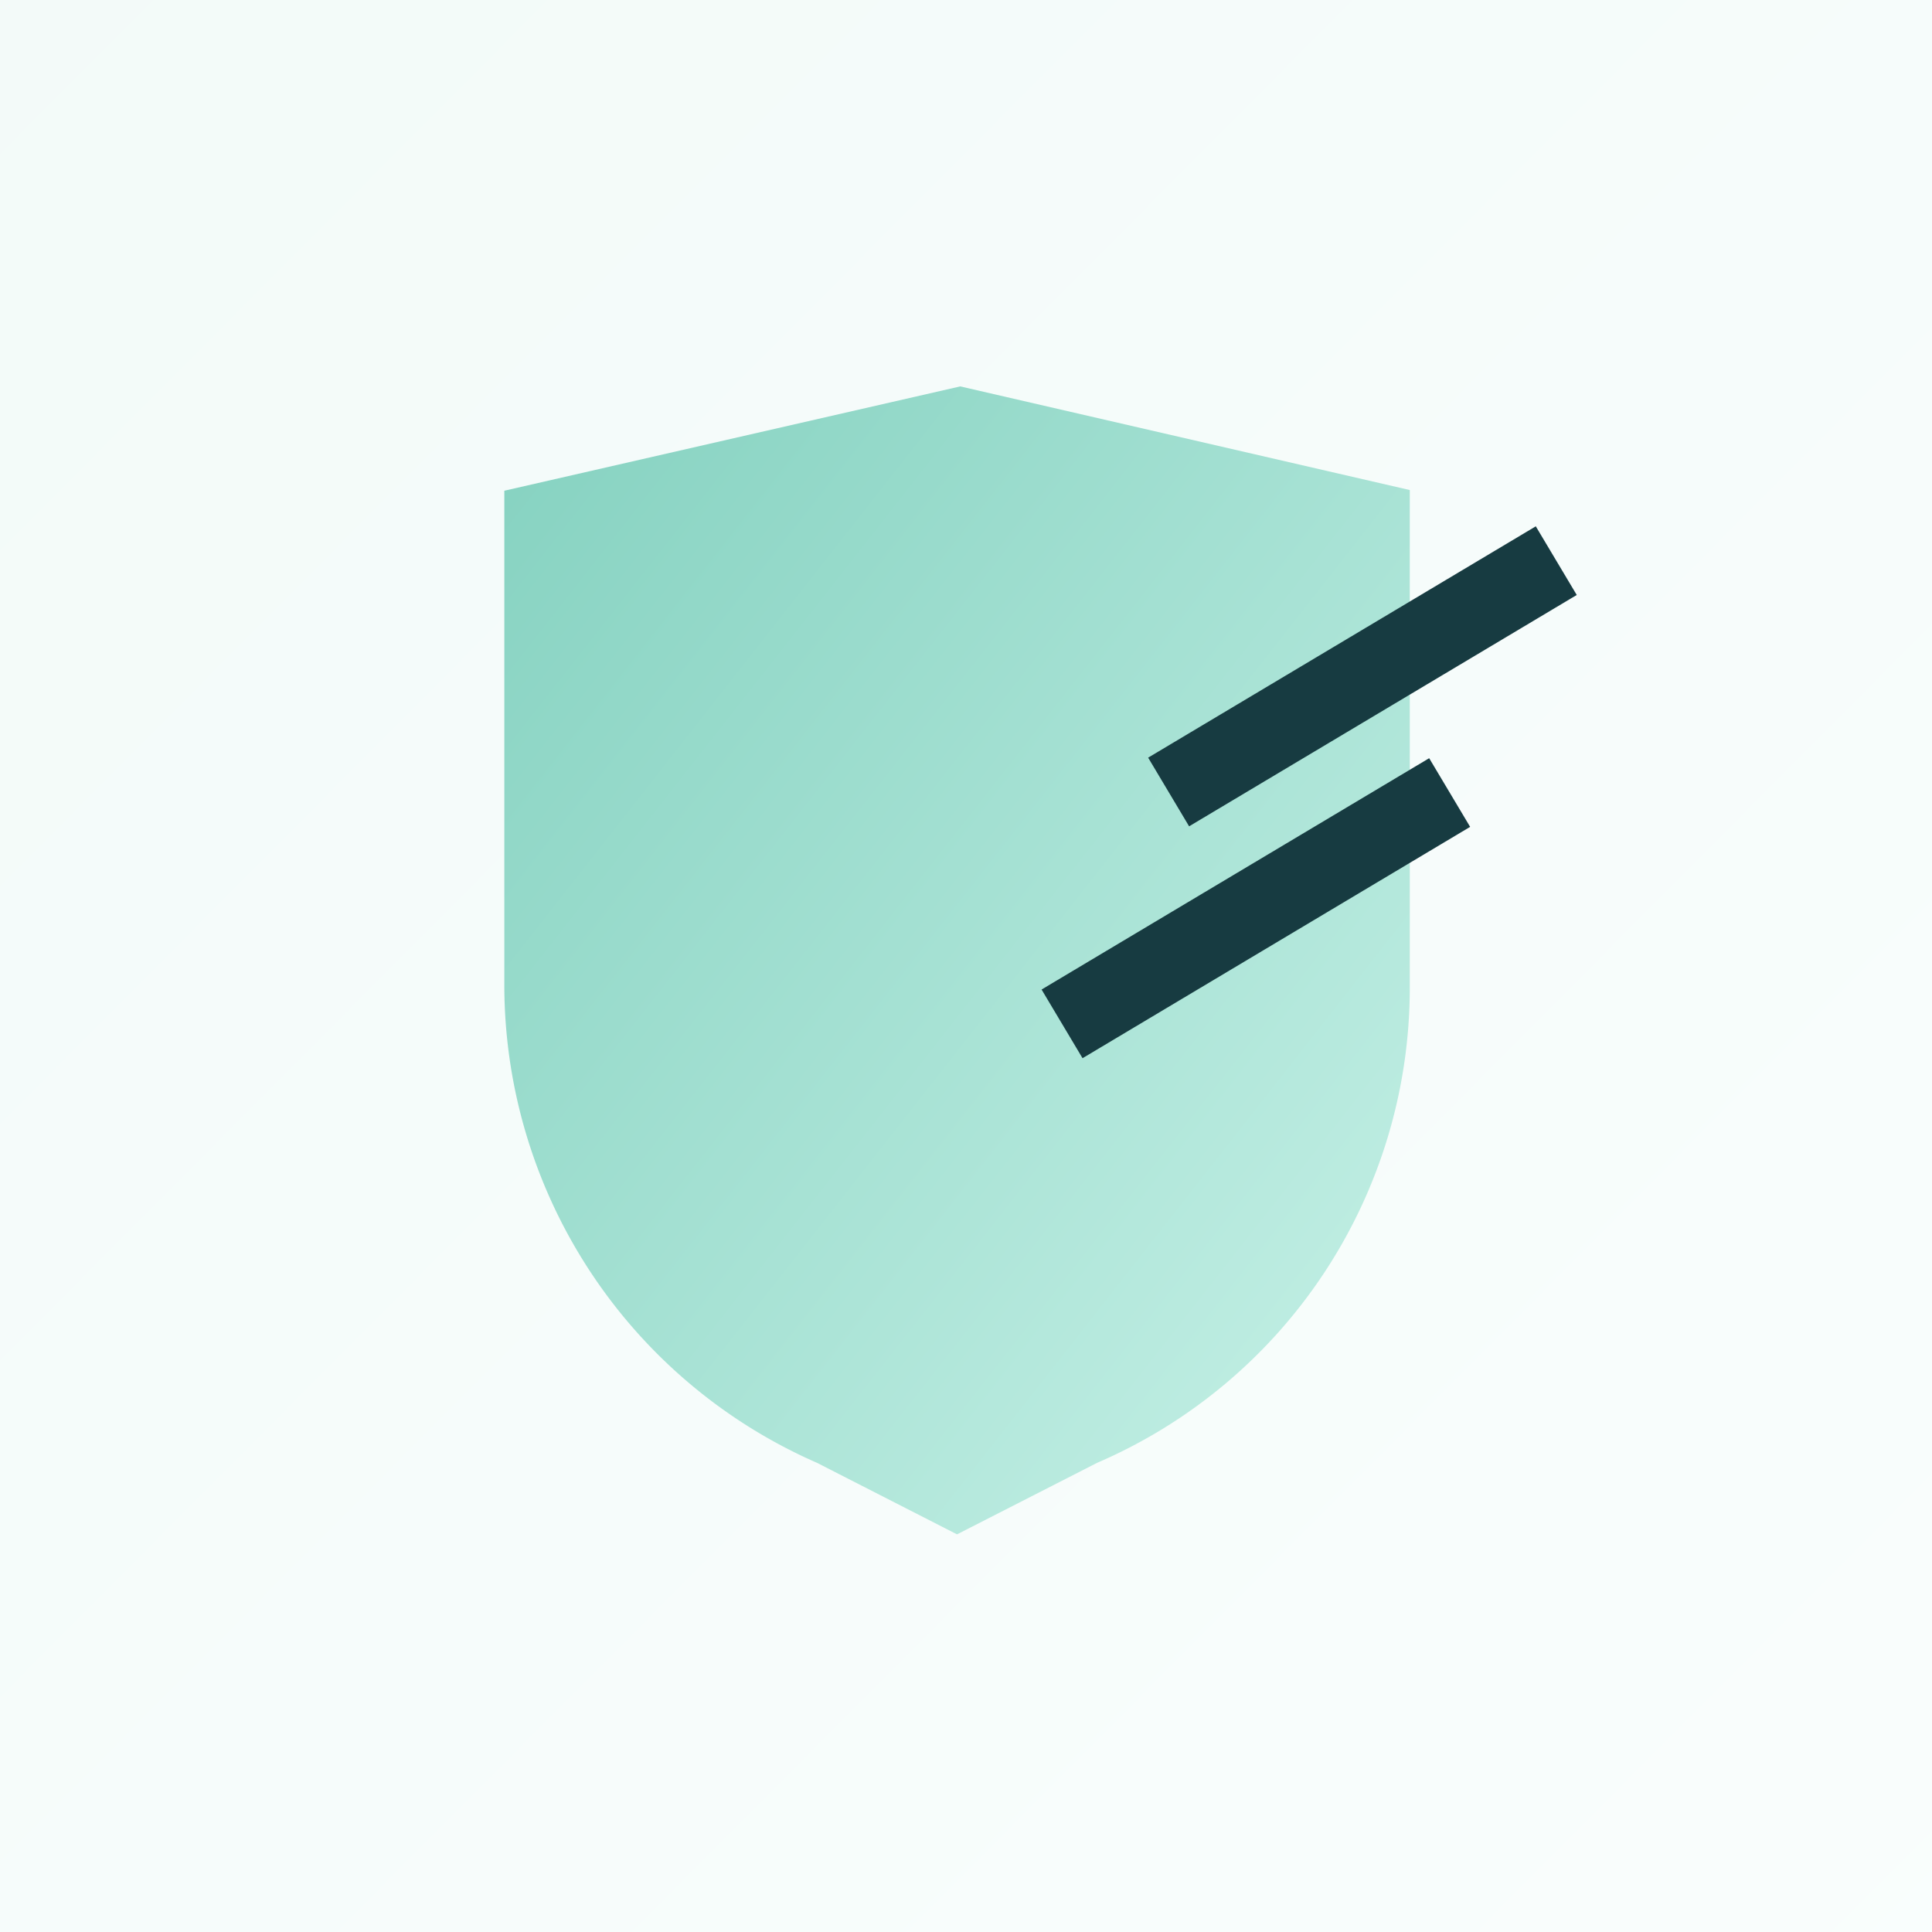
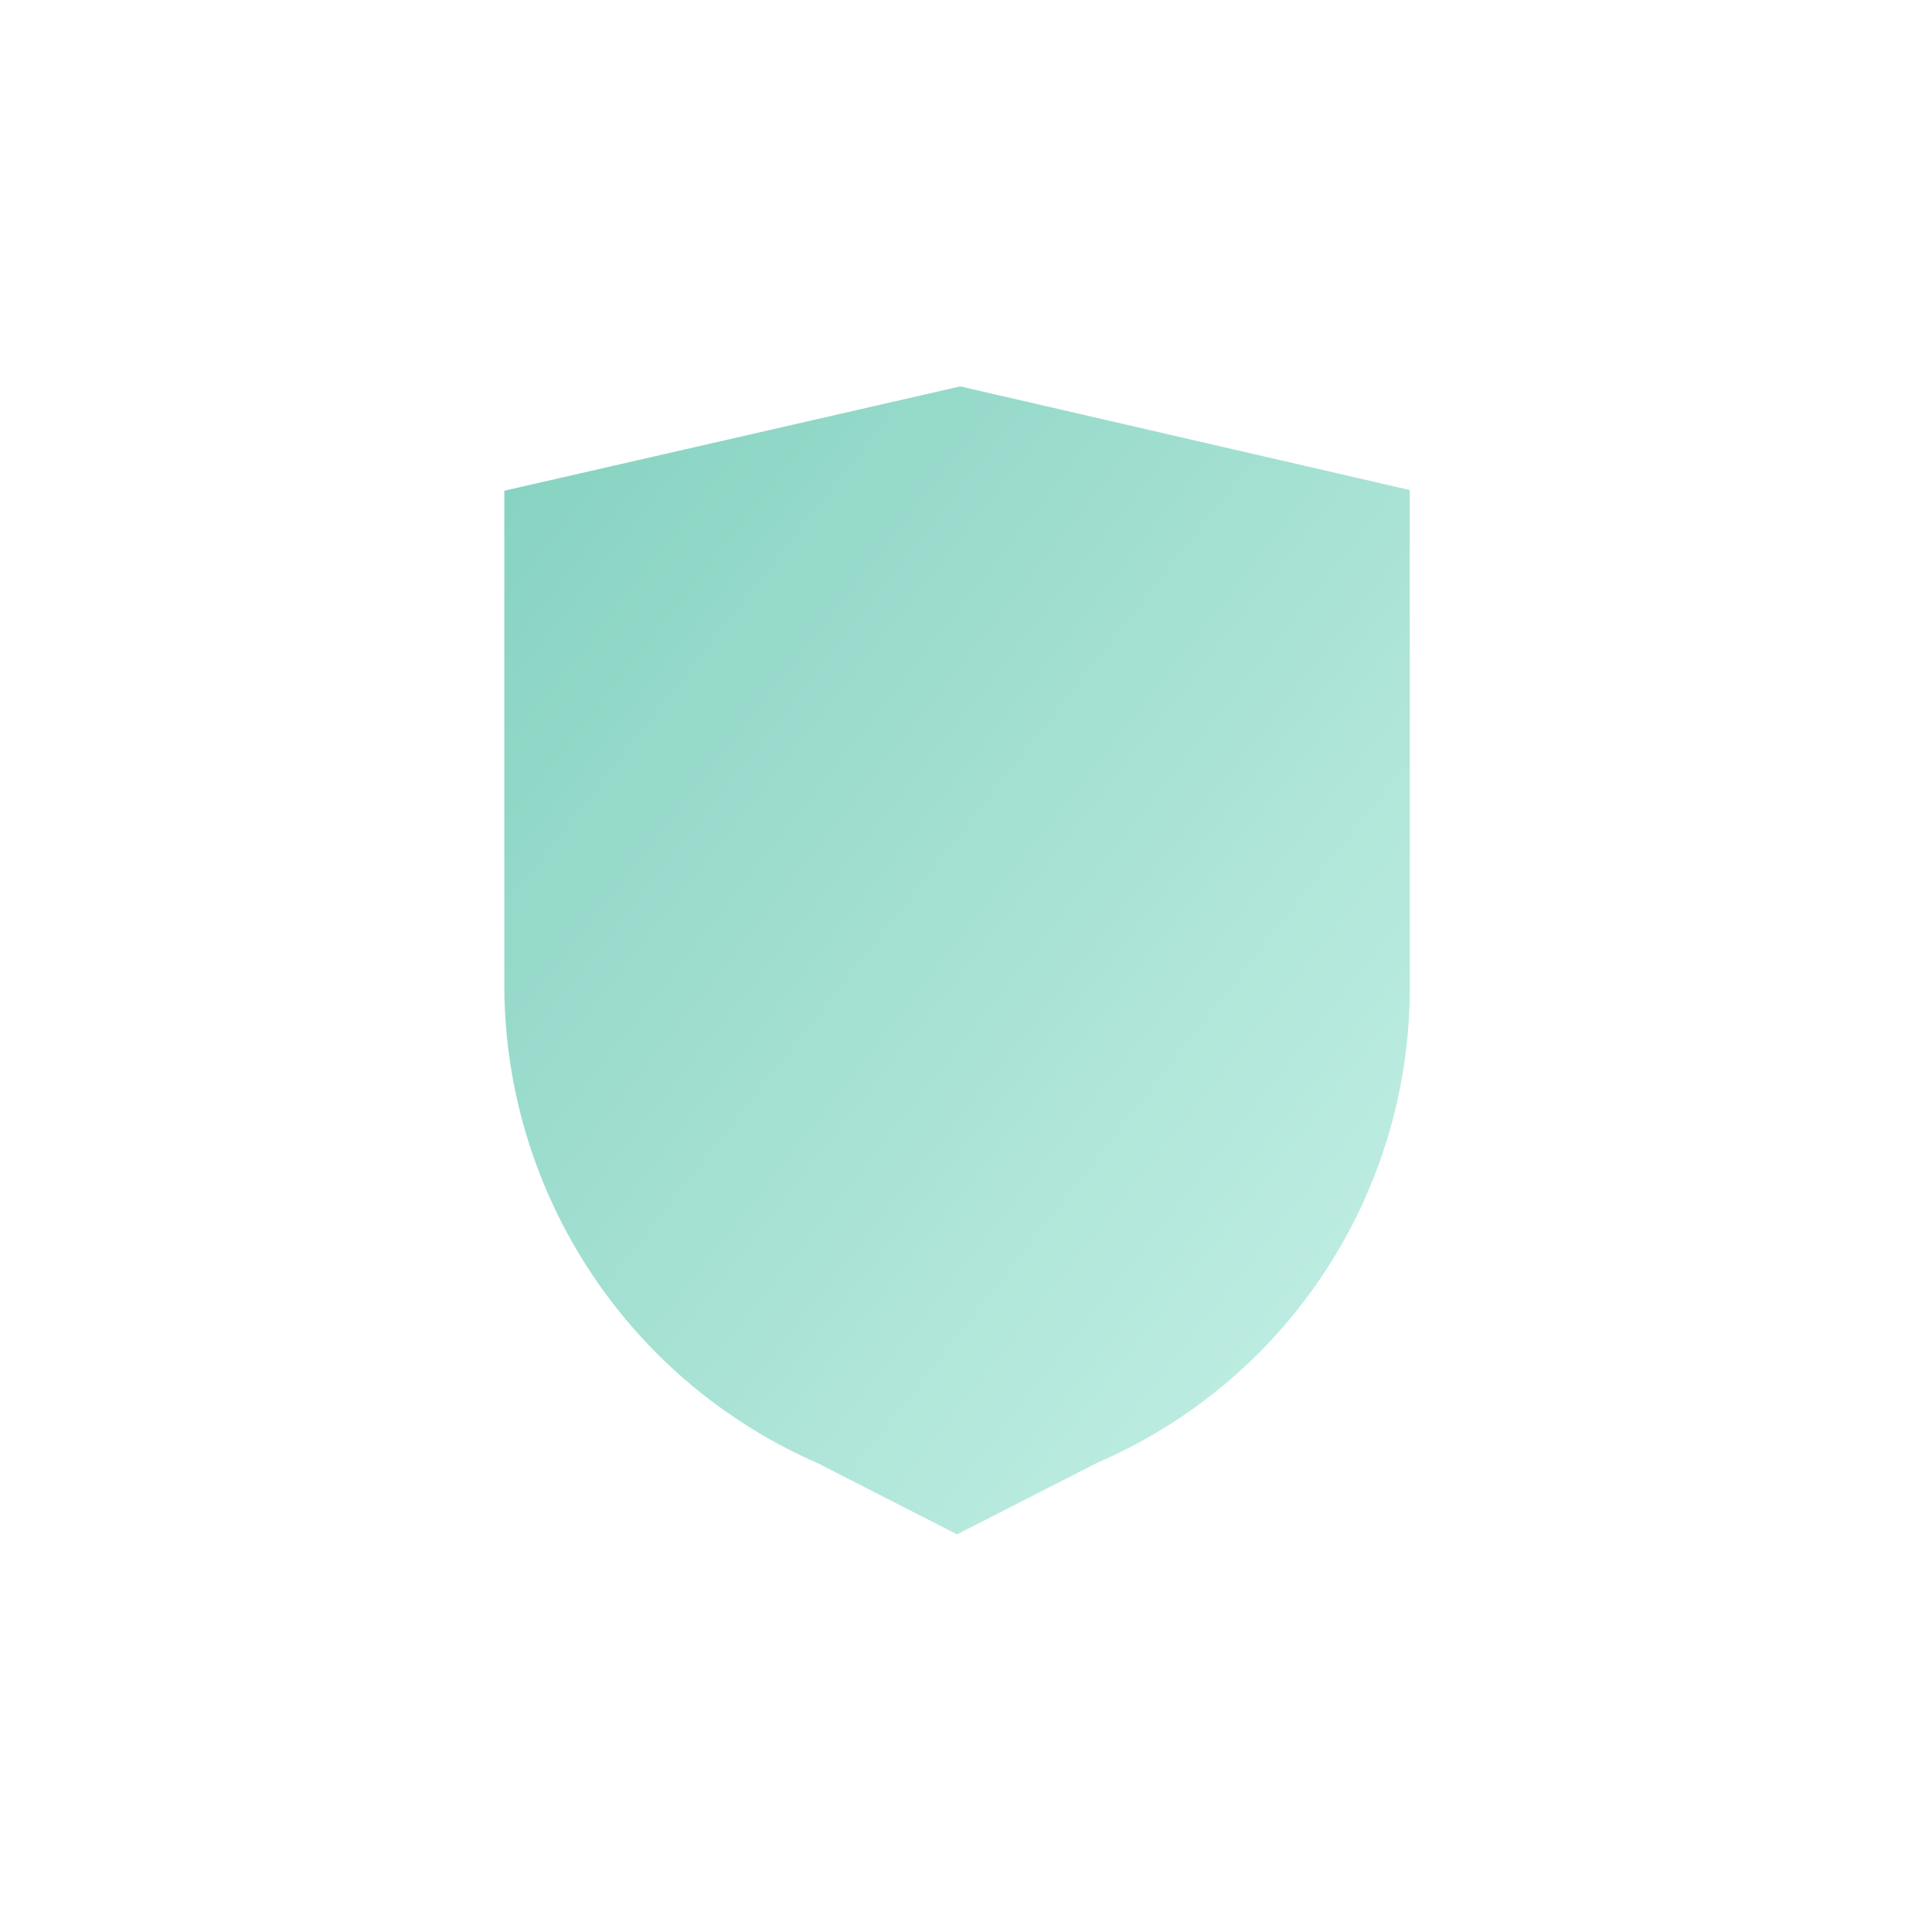
<svg xmlns="http://www.w3.org/2000/svg" width="50" height="50" fill="none">
-   <path opacity=".102" fill="url(#paint0_linear)" d="M0 0h50v50H0z" />
+   <path opacity=".102" fill="url(#paint0_linear)" d="M0 0h50H0z" />
  <path fill-rule="evenodd" clip-rule="evenodd" d="M13.052 12.7v12.862a13.504 13.504 0 008.09 12.295l3.626 1.852 3.627-1.852a13.382 13.382 0 008.09-12.314V12.682L24.851 10l-11.8 2.7z" fill="url(#paint1_linear)" />
-   <path fill-rule="evenodd" clip-rule="evenodd" d="M39.746 13.621l1.06 1.777-10.032 5.987-1.06-1.777 10.032-5.987zm-2.759 6.001l1.06 1.777-10.031 5.987-1.06-1.777 10.031-5.987z" fill="#173B41" />
  <defs>
    <linearGradient id="paint0_linear" x1="-40.632" y1="20.08" x2="19.906" y2="80.269" gradientUnits="userSpaceOnUse">
      <stop stop-color="#77CBB8" />
      <stop offset="1" stop-color="#C7F1E7" />
    </linearGradient>
    <linearGradient id="paint1_linear" x1="-5.991" y1="21.931" x2="28.943" y2="49.326" gradientUnits="userSpaceOnUse">
      <stop stop-color="#77CBB8" />
      <stop offset="1" stop-color="#C7F1E7" />
    </linearGradient>
  </defs>
</svg>